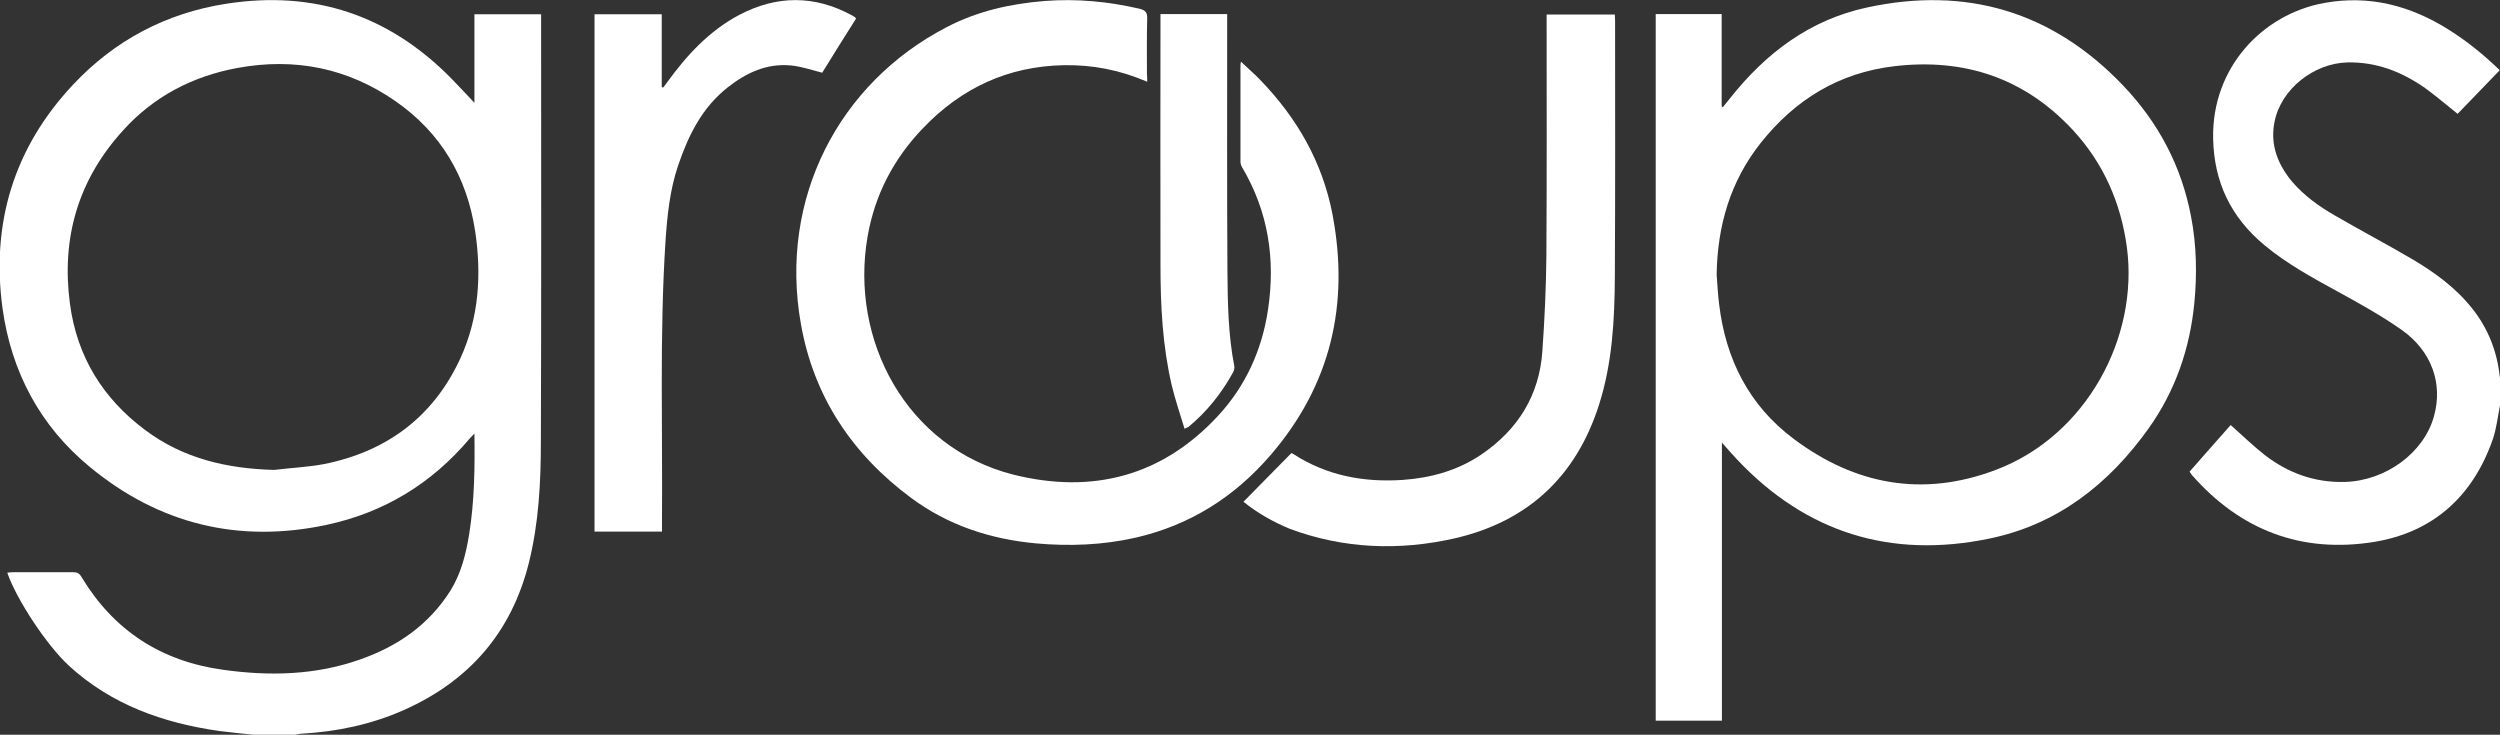
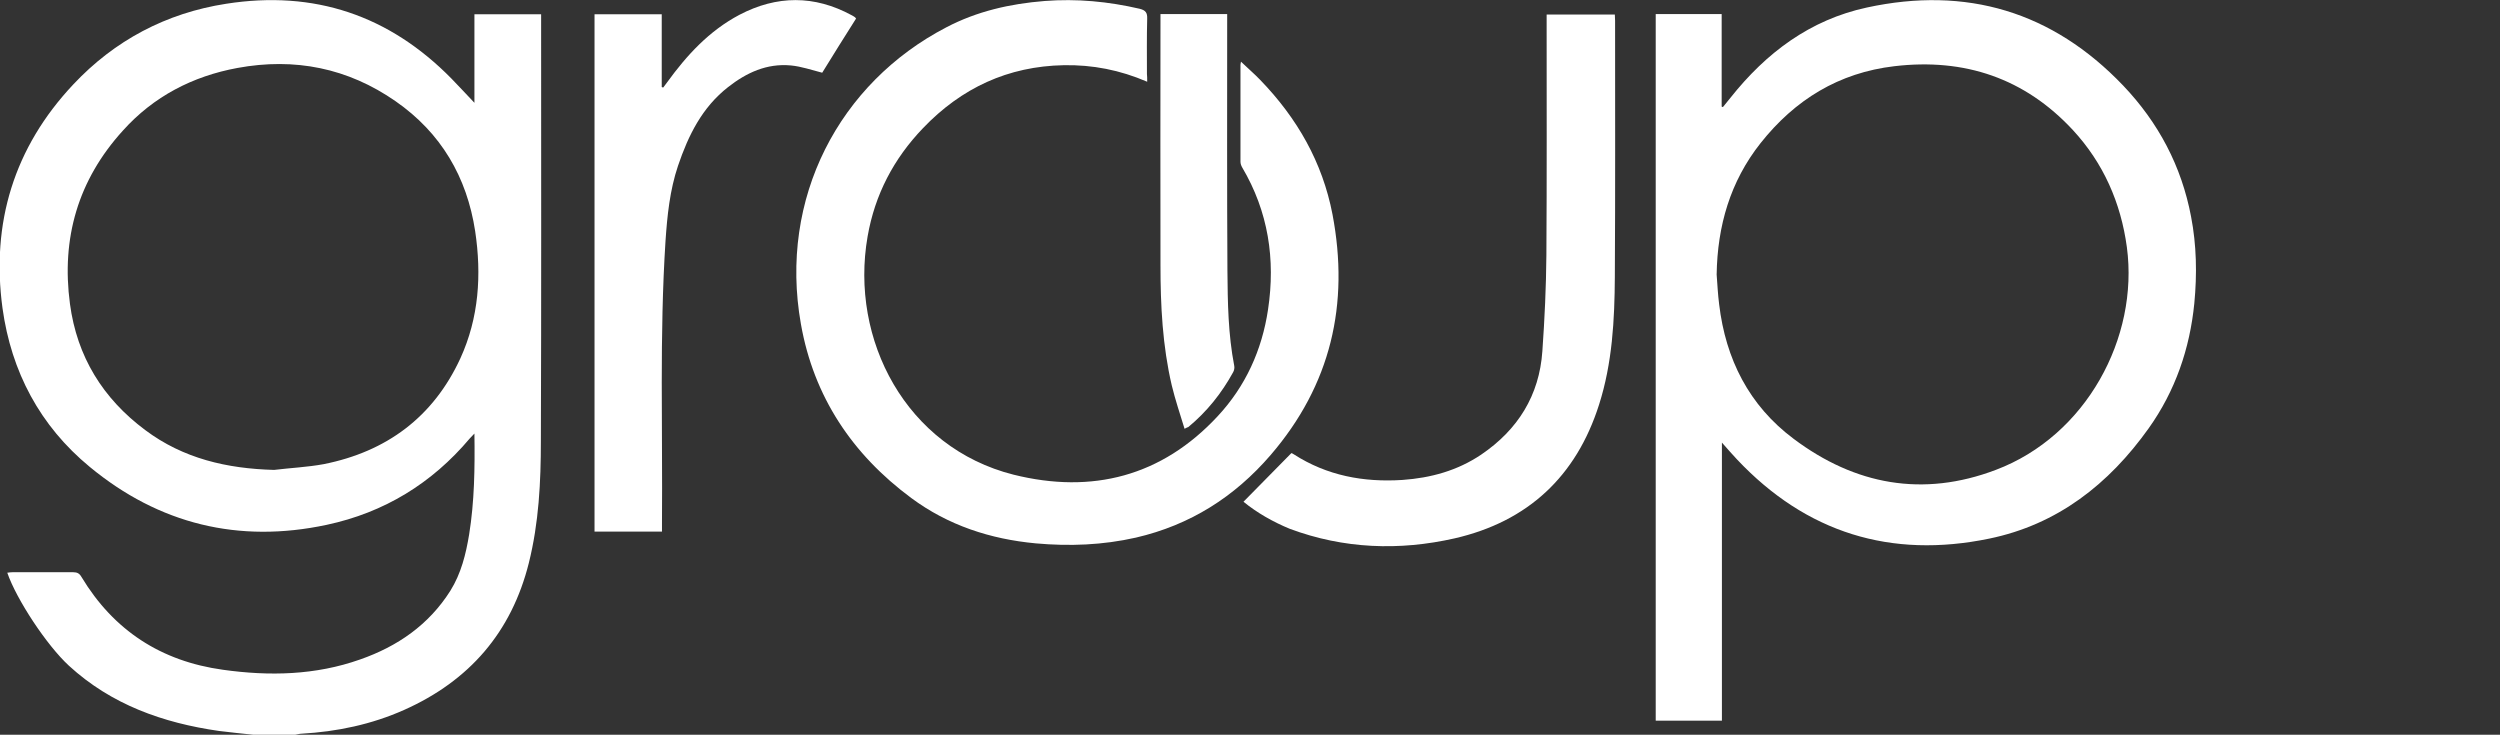
<svg xmlns="http://www.w3.org/2000/svg" id="Layer_1" x="0px" y="0px" viewBox="0 0 997 293" xml:space="preserve">
  <rect x="0" y="0" width="997" height="293" fill="#333333" stroke="none" />
  <g id="gnFY1D.tif">
    <g>
      <path fill="#FFFFFF" d="M100.9,293c-4.5-0.5-9.1-0.9-13.6-1.5c-22.3-3.2-42.9-10.5-59.8-26c-8.9-8.2-20.9-26.4-24.6-37.1    c0.7-0.1,1.4-0.2,2.1-0.2c8.1,0,16.2,0,24.2,0c1.6,0,2.5,0.5,3.3,1.9c12.9,21.4,31.8,33.6,56.4,37c18.5,2.6,36.9,2.2,54.7-4.1    c14.9-5.2,27.4-13.8,36-27.4c4.3-6.9,6.2-14.6,7.5-22.5c2.1-13.1,2.3-26.3,2.1-40.2c-0.9,0.9-1.4,1.5-1.9,2    c-15.1,17.9-34.1,29.5-57,34.4c-35.1,7.5-66.9-0.3-94.5-23.1c-19.9-16.4-31.3-38-34.8-63.3c-4.6-34,4.6-64.1,28.2-89.2    c16.5-17.6,37.1-28.5,61-32.2C125.3-4,155.2,6.1,180,31.3c3,3.1,5.9,6.2,9.2,9.7c0-12,0-23.6,0-35.3c8.9,0,17.6,0,26.6,0    c0,0.9,0,1.7,0,2.6c0,55.8,0.1,111.6-0.1,167.5c0,16.4-0.8,32.7-4.8,48.7c-6.9,27.6-23.7,47-49.7,58.6c-13,5.8-26.8,8.7-41,9.5    c-0.8,0-1.6,0.3-2.4,0.4C112.3,293,106.6,293,100.9,293z M109.3,187.4c6.6-0.8,13.3-1.1,19.8-2.3c25.1-5,43.7-18.8,54.5-42.2    c7.4-16.2,8.5-33.3,5.9-50.7c-3.3-21.6-13.6-39.2-31.7-51.8c-19.1-13.3-40.3-17.5-63.1-13.3c-17.9,3.3-33.5,11.4-45.7,25    C31.1,71.8,24.4,95,27.9,121.2c2.8,21,13.1,37.7,30,50.3C73.1,182.9,90.6,186.9,109.3,187.4z" />
-       <path fill="#FFFFFF" d="M997,161.7c-0.9,4.5-1.4,9.2-2.9,13.6c-7.9,22.5-23.6,36.9-47.2,40.8c-29,4.7-53.4-4.6-72.8-26.7    c-0.3-0.4-0.6-0.8-0.9-1.3c5.5-6.3,11-12.5,16.4-18.6c4.5,4,8.8,8.2,13.5,11.9c9.3,7.2,19.9,11.1,31.9,10.8    c16.4-0.4,31.7-11.6,35.7-26.3c3.6-13-1-26-13-34.4c-8-5.6-16.6-10.4-25.2-15.1c-10.2-5.6-20.4-11.1-29.4-18.6    c-13.4-11.1-20.2-25.2-20.5-42.7c-0.5-28.2,19.7-49.4,44.2-53.9c18-3.3,34.4,1,49.7,10.6c7.3,4.6,14,10,20.4,16.2    c-5.7,5.9-11.3,11.7-16.8,17.4c-4.4-3.5-8.6-7.1-13-10.3c-9.3-6.5-19.5-10.5-31.1-10.2c-13.3,0.4-26.3,10.6-28.9,23.6    c-1.9,9.2,1.3,17.2,7.2,24.2c4.7,5.4,10.4,9.5,16.6,13.1c10.3,6,20.8,11.5,31,17.5c9,5.3,17.4,11.4,24,19.7    c6.3,7.9,9.9,17,11,27.1c0.1,0.6,0.3,1.1,0.4,1.7C997,155.1,997,158.4,997,161.7z" />
      <path fill="#FFFFFF" d="M686.7,176.5c0,37.4,0,74,0,110.9c-8.9,0-17.5,0-26.4,0c0-93.9,0-187.8,0-281.8c8.7,0,17.4,0,26.3,0    c0,12.3,0,24.6,0,36.9c0.2,0.1,0.3,0.2,0.5,0.2c1-1.2,2-2.5,3-3.7c14.2-17.9,31.7-31.1,54.4-36c39.7-8.6,74,1.6,102.2,31.1    c14.1,14.8,23.3,32.2,27.1,52.3c2.2,11.4,2.4,22.9,1.3,34.5c-1.8,18.2-7.6,35-18.2,49.9c-15.9,22.3-36.4,38.4-63.6,44    c-39.2,8.1-73-2.3-100.6-31.6C690.8,181.2,689,179.1,686.7,176.5z M684.6,109.5c0.3,4,0.5,8,1,11.9c2.6,21.8,11.9,40.3,29.7,53.6    c24.5,18.4,51.6,23.4,80.6,12.4c36.1-13.6,57.1-52.8,52.3-88.8c-2.4-17.8-9.4-33.6-21.5-46.7c-19.2-20.7-43.2-28.8-71.2-25.5    c-22.2,2.6-39.7,13.4-53.4,30.7C690,72.4,684.9,90.1,684.6,109.5z" />
      <path fill="#FFFFFF" d="M457.5,32.6c-10.9-4.7-21.8-6.8-33.2-6.6c-22.3,0.4-40.9,9.1-56.2,25.1c-11.7,12.2-19.2,26.5-22.1,43.2    c-7.2,41.2,15.4,84.2,58.2,95c31.3,7.8,59.1,0.7,81.4-23.3c11.1-11.9,17.7-26.4,20.1-42.6c3-20,0.1-39-10.3-56.6    c-0.4-0.7-0.7-1.5-0.7-2.3c0-12.9,0-25.8,0-38.7c0-0.2,0.1-0.5,0.2-1.2c2.7,2.6,5.3,4.8,7.7,7.3c14.7,15.2,24.8,32.8,28.8,53.6    c6.8,35.8-0.6,68-24.7,96c-14.4,16.7-32.1,27.9-53.7,32.9c-13.2,3-26.5,3.5-39.9,2.3c-18.2-1.7-35-7.2-49.7-18.1    c-23.5-17.4-38.9-40.4-44-69.4c-8.9-50.2,15.3-96.1,58-118.3c12.2-6.4,25.4-9.4,39.2-10.5c12.8-1,25.4,0.2,37.9,3.1    c2.4,0.6,3.1,1.6,3,4c-0.2,7.3-0.1,14.6-0.1,22C457.5,30.3,457.5,31.2,457.5,32.6z" />
      <path fill="#FFFFFF" d="M495.9,200.1c6.5-6.6,12.7-12.9,19.1-19.4c0.1,0,0.6,0.2,1,0.5c13.2,8.5,27.8,11.2,43.3,10.2    c11.3-0.8,21.9-3.7,31.4-10.1c14.6-9.9,23.2-23.6,24.4-41.3c0.9-12.8,1.5-25.6,1.6-38.3c0.2-30.9,0.1-61.9,0.1-92.8c0-1,0-2,0-3.1    c9.2,0,18.1,0,27.2,0c0,0.9,0.1,1.7,0.1,2.5c0,34,0.1,68-0.1,102.1c-0.1,17.2-1,34.4-6.3,51c-9.1,28.6-28.4,46.6-57.6,53.3    c-22.1,5-44.2,4.2-65.7-3.8C507.6,208.1,501.3,204.5,495.9,200.1z" />
      <path fill="#FFFFFF" d="M327.9,29c-4.3-1.1-8.3-2.5-12.5-2.9c-9.6-0.9-17.7,2.9-25,8.6c-10.4,8.1-15.9,19.3-20,31.4    c-3.3,9.8-4.3,19.9-5,30.1c-2.4,37.5-1.1,75-1.4,112.5c0,1.1,0,2.1,0,3.3c-9.1,0-17.9,0-26.9,0c0-68.7,0-137.4,0-206.3    c8.8,0,17.6,0,26.8,0c0,9.7,0,19.3,0,29c0.2,0.1,0.4,0.2,0.6,0.2c0.5-0.7,1-1.3,1.5-2c7.9-10.9,16.8-20.6,28.9-27    c14.9-7.8,29.9-7.9,44.8,0.2c0.4,0.2,0.9,0.5,1.3,0.8c0.1,0.1,0.2,0.3,0.4,0.5C336.8,14.6,332.3,21.9,327.9,29z" />
      <path fill="#FFFFFF" d="M472.4,171c-1.8-5.9-3.7-11.5-5.1-17.3c-3.7-15.8-4.5-31.9-4.5-48c-0.1-32.7,0-65.3,0-98    c0-0.7,0-1.3,0-2.1c8.8,0,17.5,0,26.6,0c0,1.1,0,2.1,0,3.2c0,33.1-0.1,66.2,0.1,99.3c0.1,12.6,0.3,25.3,2.7,37.7    c0.2,0.8,0,1.9-0.4,2.6c-4.6,8.4-10.5,15.8-17.9,21.9C473.6,170.4,473.3,170.5,472.4,171z" />
    </g>
  </g>
</svg>